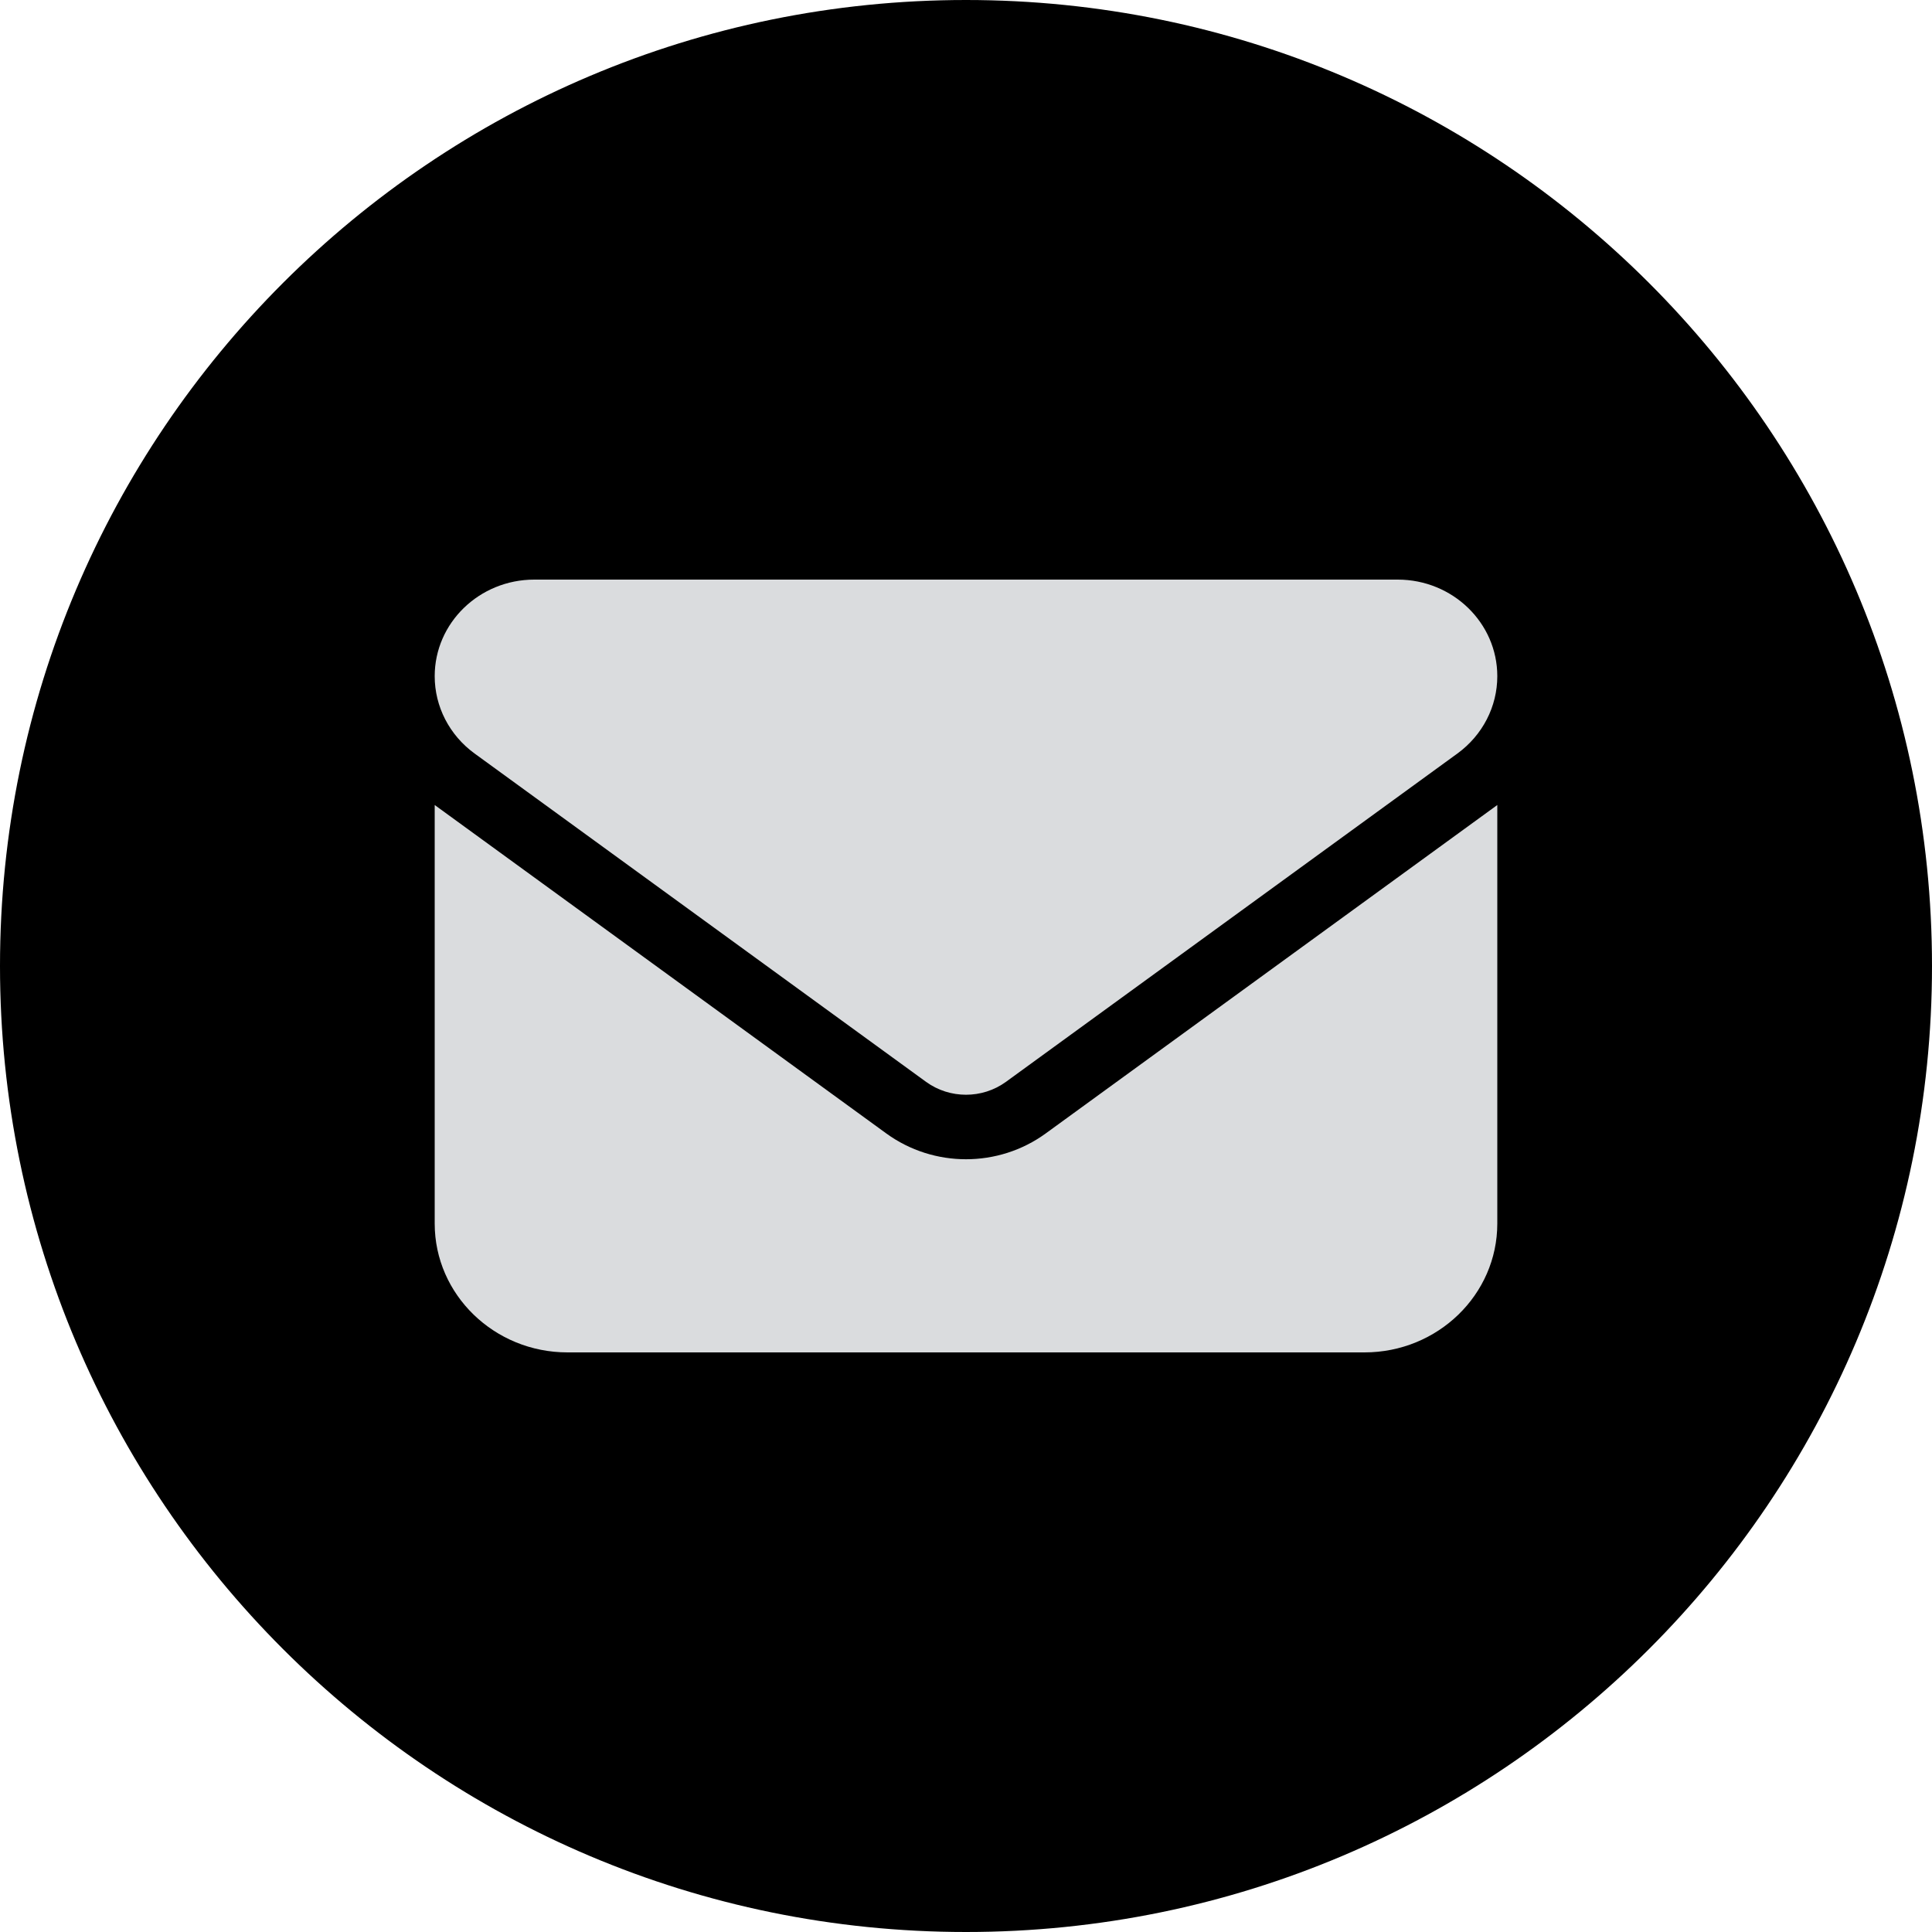
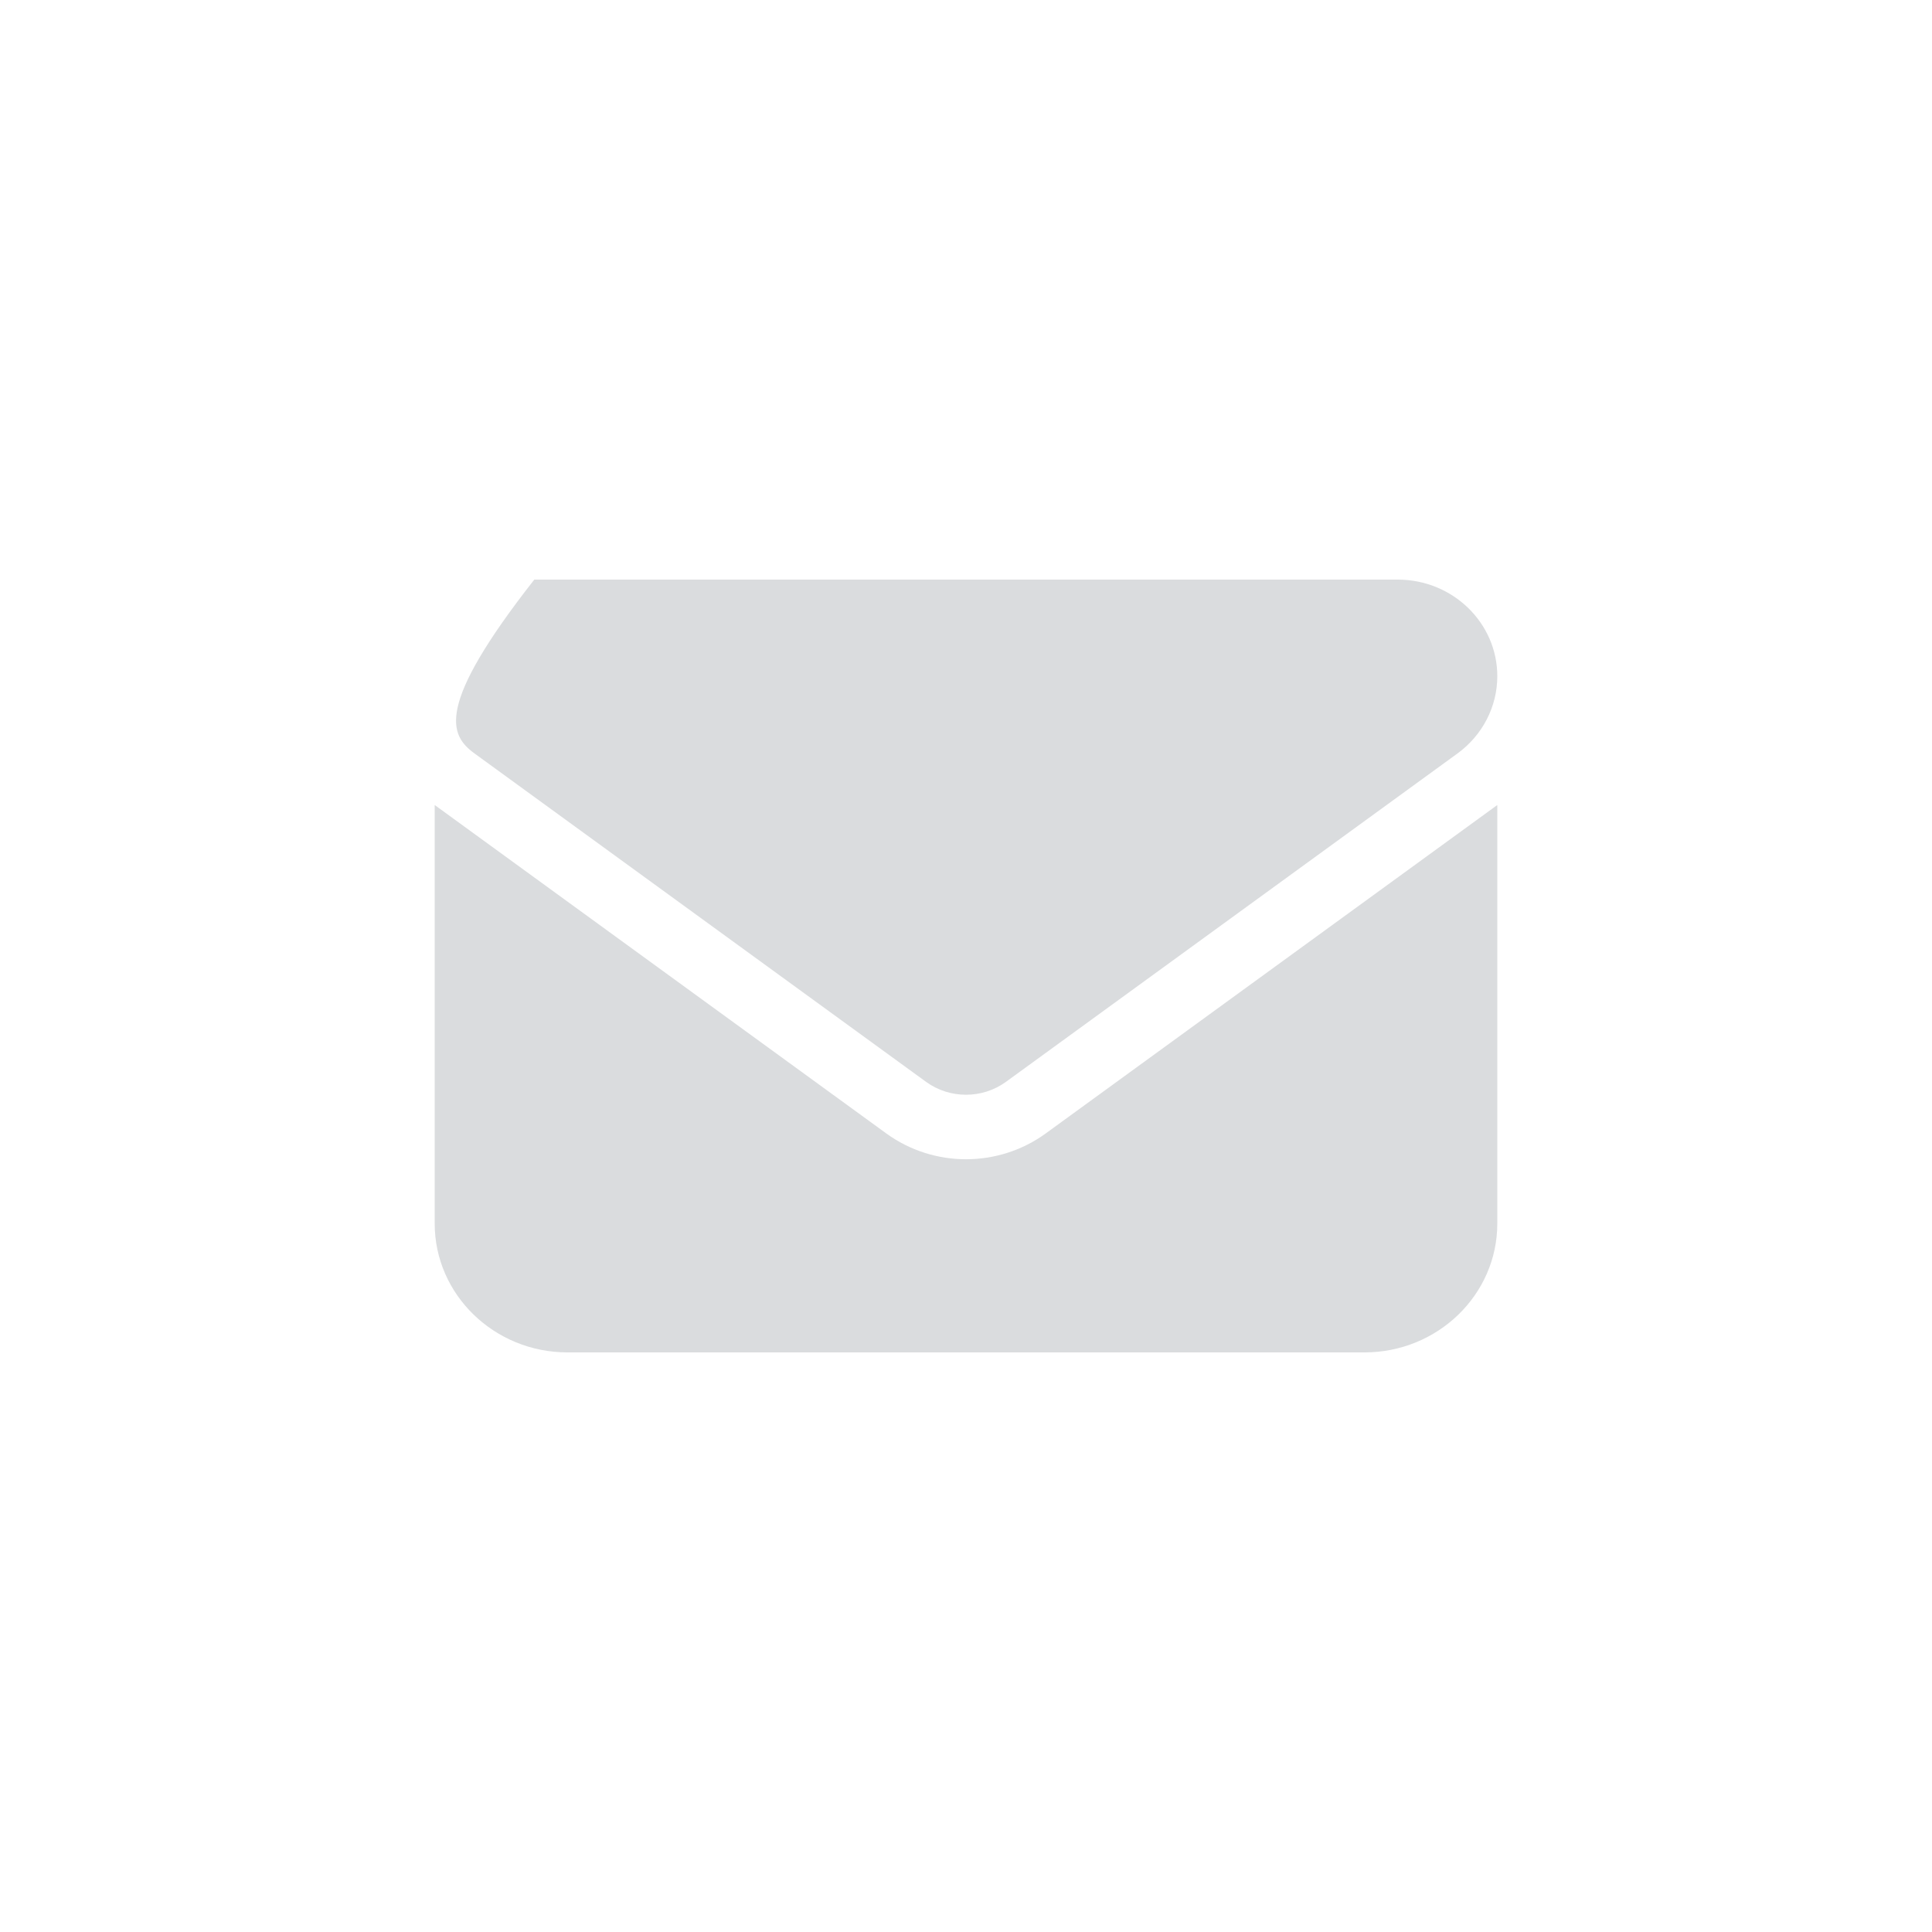
<svg xmlns="http://www.w3.org/2000/svg" width="40" height="40" viewBox="0 0 40 40" fill="none">
-   <path d="M20 40C8.956 40 0 31.044 0 20C0 8.956 8.956 0 20 0C31.044 0 40 8.956 40 20C40 31.044 31.044 40 20 40Z" fill="black" />
-   <path d="M11.062 12C9.924 12 9 12.896 9 14C9 14.629 9.305 15.221 9.825 15.6L19.175 22.4C19.665 22.754 20.335 22.754 20.825 22.4L30.175 15.6C30.695 15.221 31 14.629 31 14C31 12.896 30.076 12 28.938 12H11.062ZM9 16.667V25.333C9 26.804 10.233 28 11.75 28H28.25C29.767 28 31 26.804 31 25.333V16.667L21.65 23.467C20.67 24.179 19.33 24.179 18.35 23.467L9 16.667Z" fill="#DADCDE" />
+   <path d="M11.062 12C9 14.629 9.305 15.221 9.825 15.6L19.175 22.4C19.665 22.754 20.335 22.754 20.825 22.4L30.175 15.6C30.695 15.221 31 14.629 31 14C31 12.896 30.076 12 28.938 12H11.062ZM9 16.667V25.333C9 26.804 10.233 28 11.75 28H28.25C29.767 28 31 26.804 31 25.333V16.667L21.65 23.467C20.67 24.179 19.33 24.179 18.35 23.467L9 16.667Z" fill="#DADCDE" />
</svg>